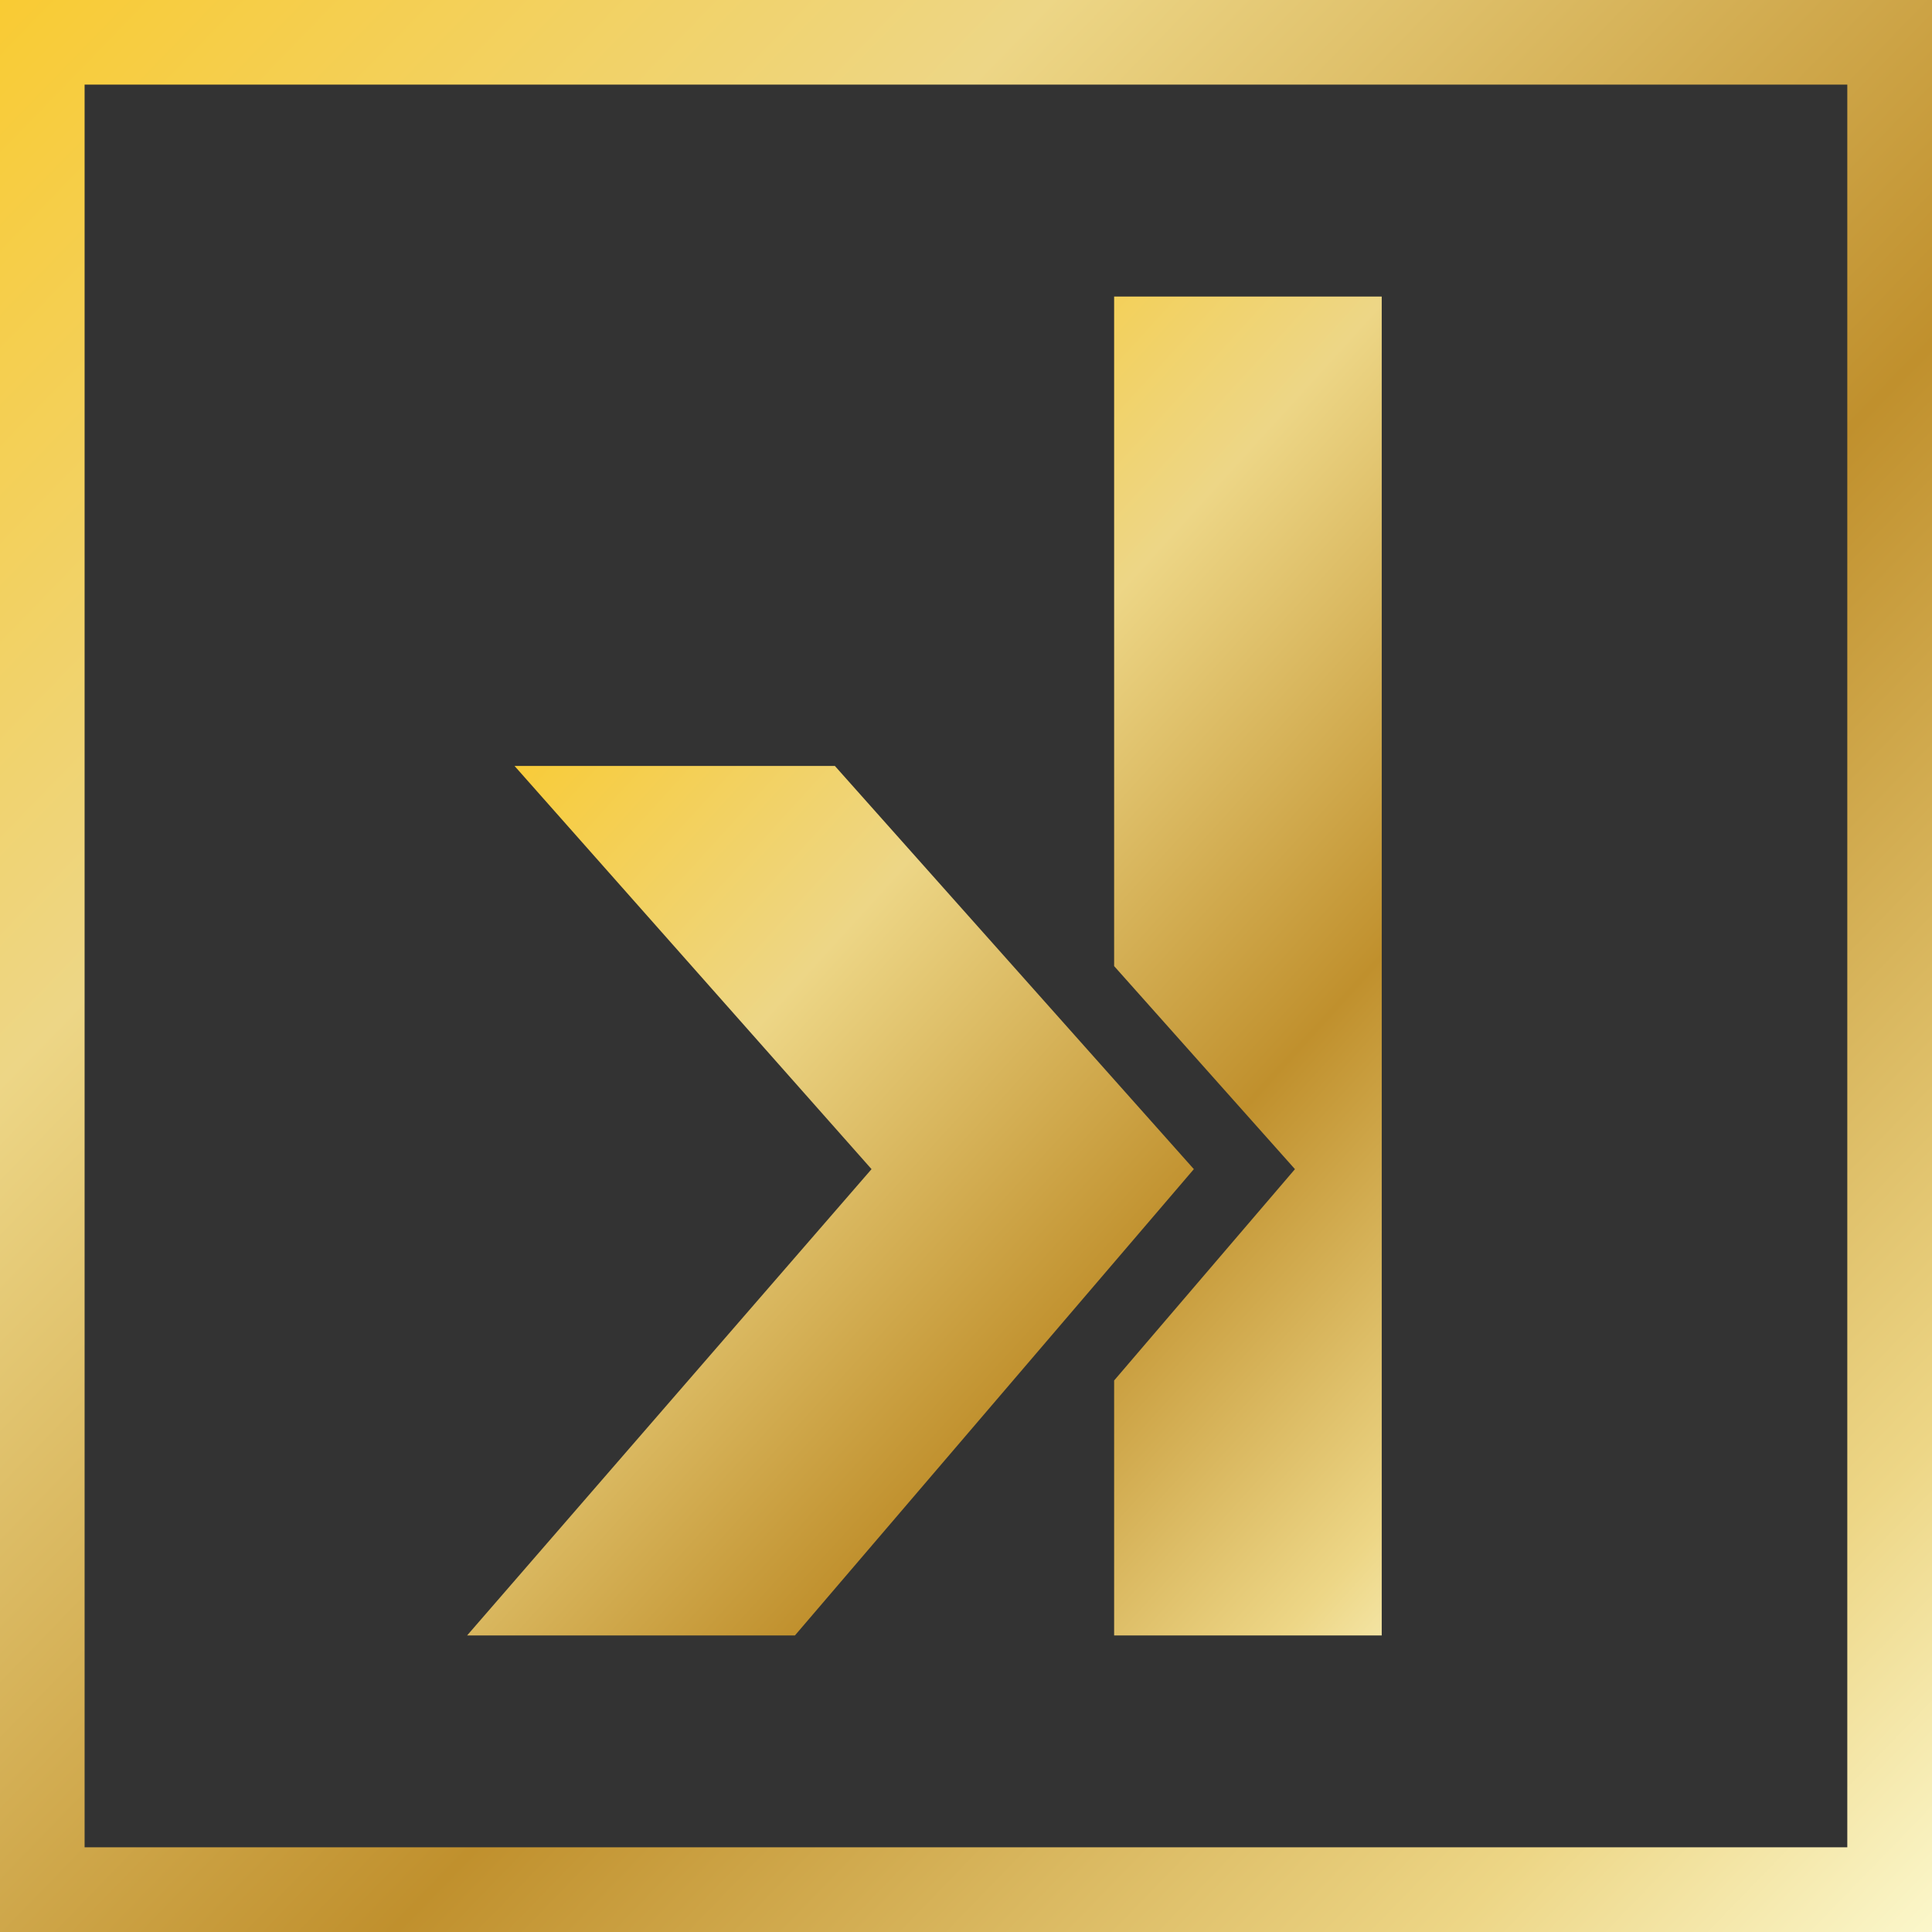
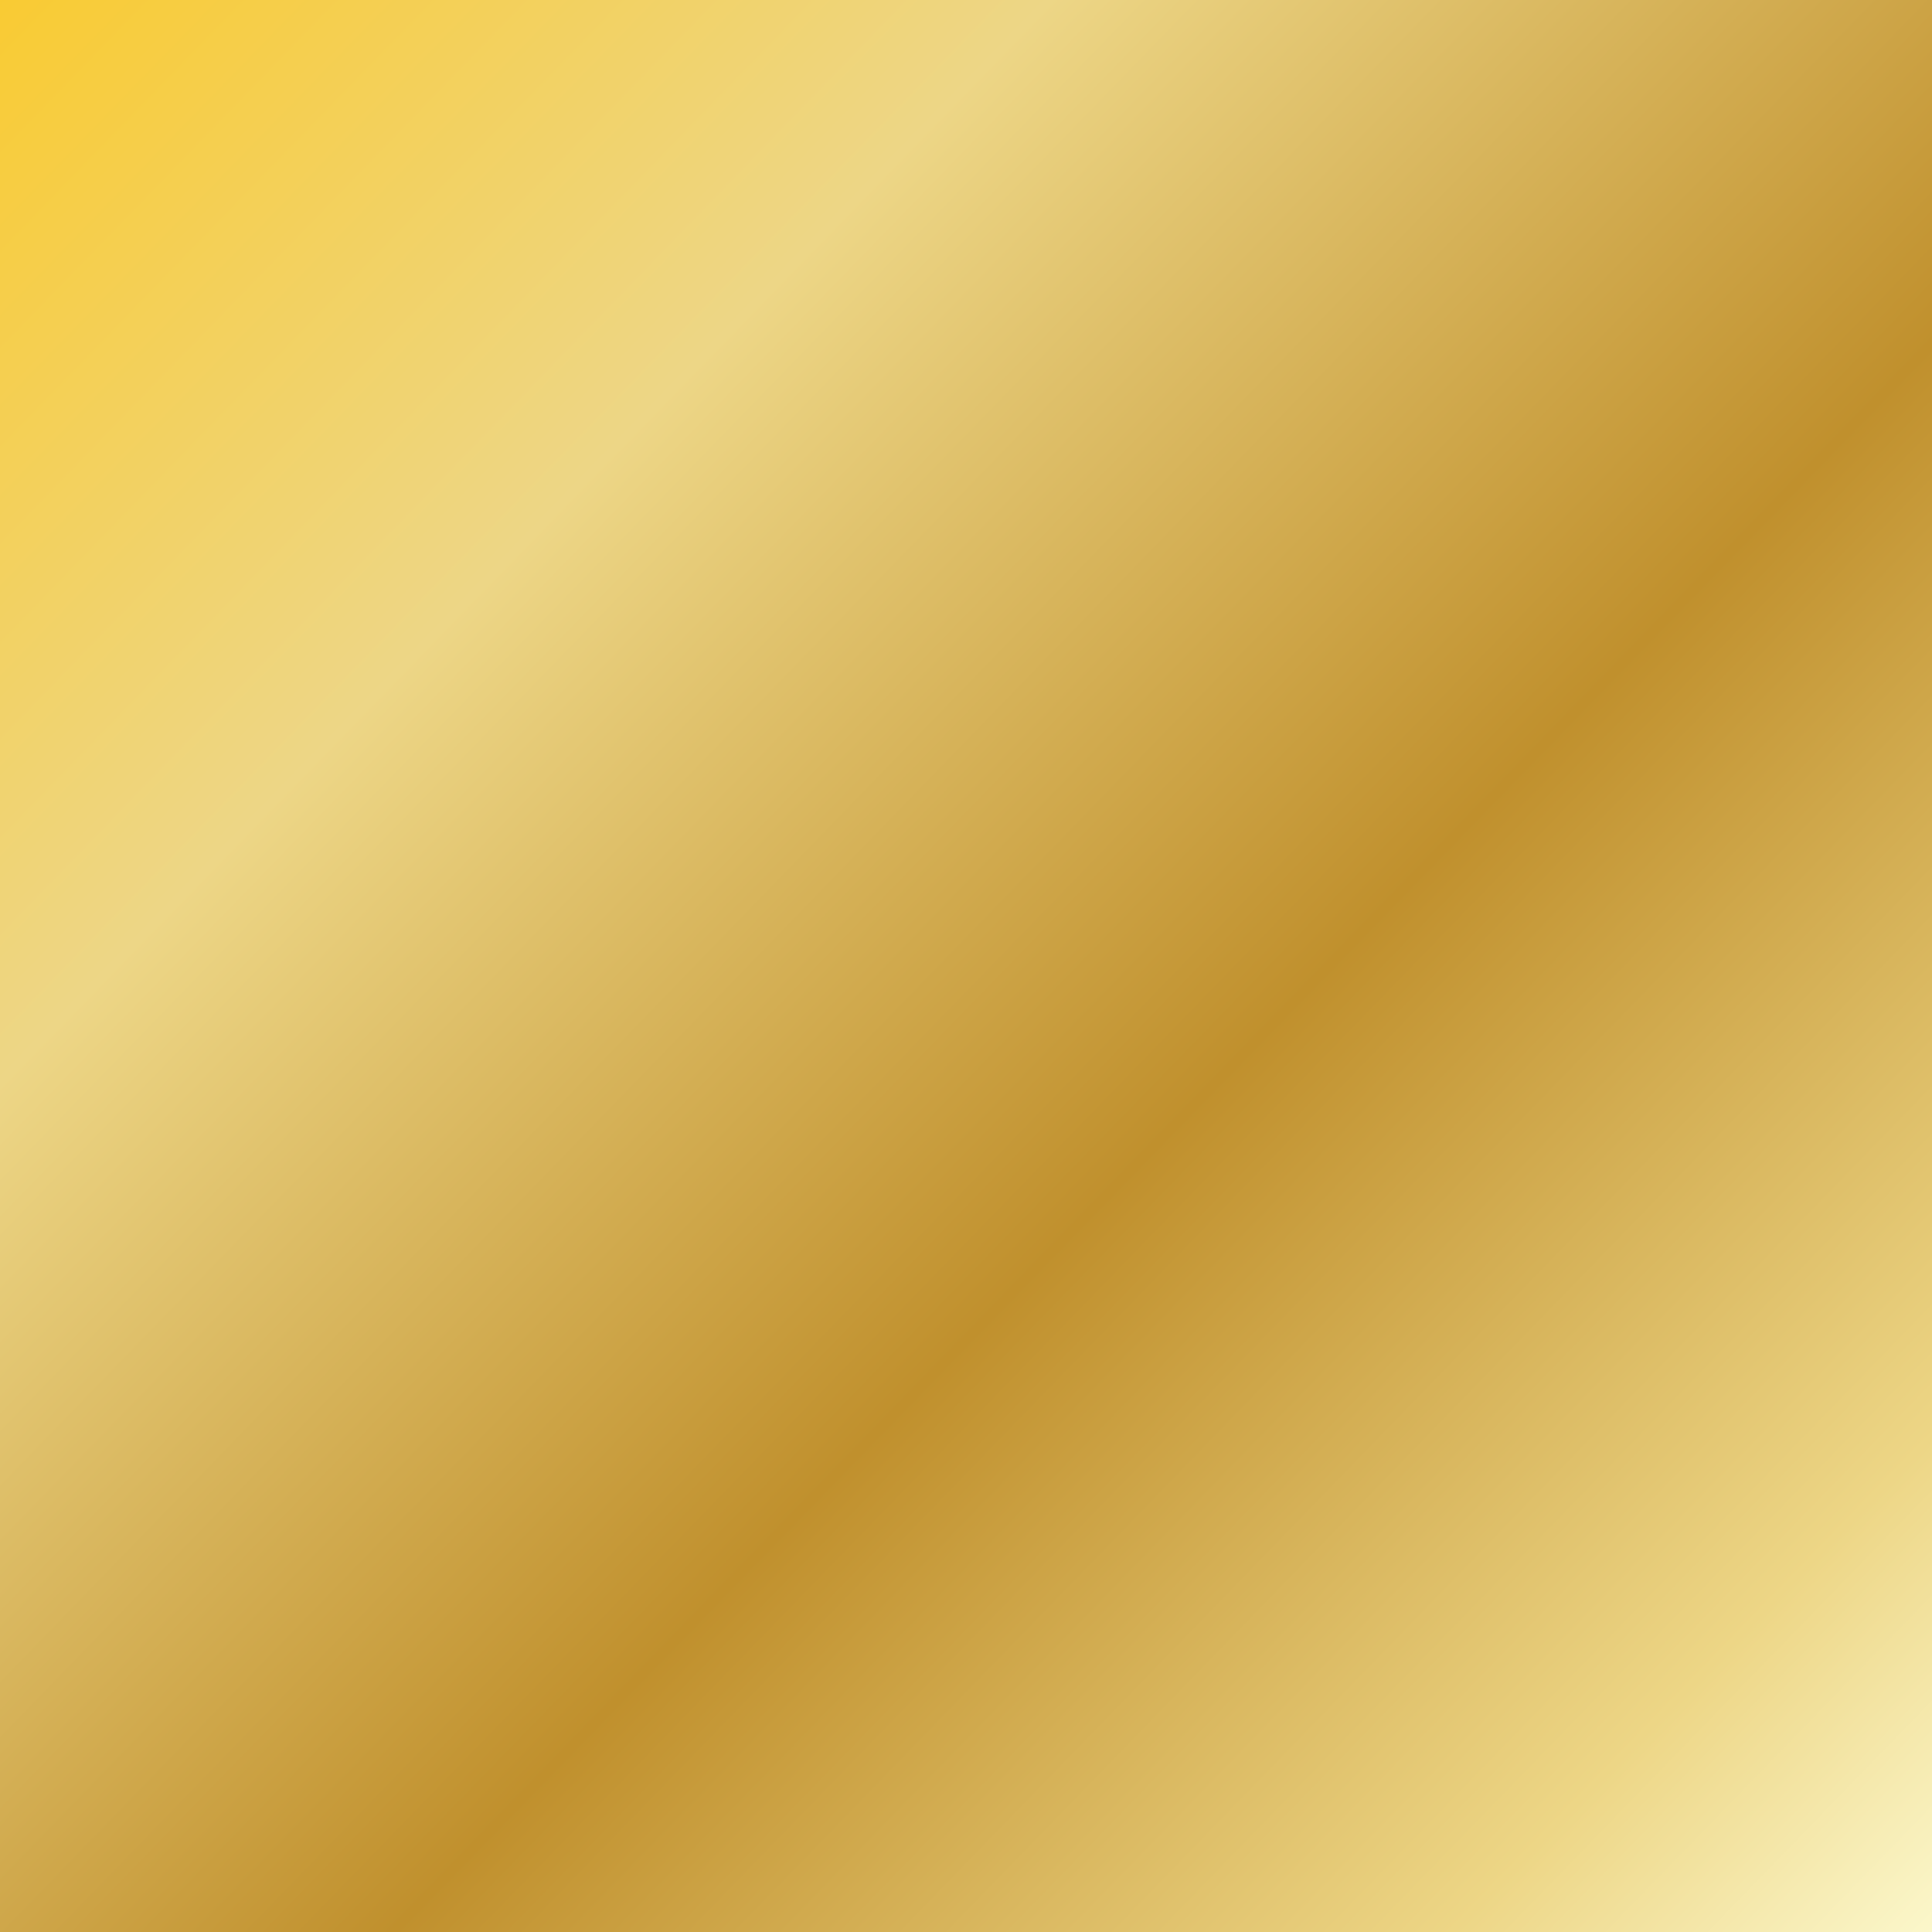
<svg xmlns="http://www.w3.org/2000/svg" xmlns:xlink="http://www.w3.org/1999/xlink" id="uuid-f853173d-8069-4abd-8a94-9cfede80947d" data-name="Layer 2" viewBox="0 0 186.12 186.12">
  <rect x="0" y="0" width="186.12" height="186.12" fill="#333333" stroke="none" />
  <defs>
    <style>      .uuid-24e112c9-9fff-4b97-83e1-2cd2c213cda0 {        fill: url(#uuid-3cbfc602-6991-40ee-91ba-f87545058296);      }      .uuid-8498cf87-31d3-4152-a412-2a7aa9bb3492 {        fill: url(#uuid-bd99f3cd-0ea0-48a2-a909-881c929535b6);      }      .uuid-9edab227-ab91-4726-9c66-a1c3c1637df2 {        fill: url(#uuid-c815d4c3-805b-4372-b110-f0f37dfd8ae2);      }    </style>
    <linearGradient id="uuid-c815d4c3-805b-4372-b110-f0f37dfd8ae2" x1="-5.84" y1="-2.82" x2="189.06" y2="186.14" gradientUnits="userSpaceOnUse">
      <stop offset="0" stop-color="#faca2c" />
      <stop offset=".29" stop-color="#edd686" />
      <stop offset=".6" stop-color="#c0902d" />
      <stop offset=".87" stop-color="#edd686" />
      <stop offset="1" stop-color="#fcf9cf" />
    </linearGradient>
    <linearGradient id="uuid-3cbfc602-6991-40ee-91ba-f87545058296" x1="30.5" y1="86.4" x2="131.9" y2="178.55" xlink:href="#uuid-c815d4c3-805b-4372-b110-f0f37dfd8ae2" />
    <linearGradient id="uuid-bd99f3cd-0ea0-48a2-a909-881c929535b6" x1="66" y1="43.79" x2="167.4" y2="135.94" xlink:href="#uuid-c815d4c3-805b-4372-b110-f0f37dfd8ae2" />
  </defs>
  <g id="uuid-c970bf92-892b-451b-b640-020acfee3ddb" data-name="Layer 1">
    <g>
-       <path class="uuid-9edab227-ab91-4726-9c66-a1c3c1637df2" d="M0,0v186.12h186.12V0H0ZM177.96,177.96H8.15V8.15h169.81v169.81Z" />
+       <path class="uuid-9edab227-ab91-4726-9c66-a1c3c1637df2" d="M0,0v186.12h186.12V0H0ZM177.96,177.96H8.15V8.15v169.81Z" />
      <g>
-         <polygon class="uuid-24e112c9-9fff-4b97-83e1-2cd2c213cda0" points="80.43 73.79 49.57 73.79 83.96 112.63 45 157.55 76.58 157.55 115.01 112.63 80.43 73.79" />
-         <polygon class="uuid-8498cf87-31d3-4152-a412-2a7aa9bb3492" points="107.33 28.57 107.33 93.07 124.75 112.63 107.33 132.99 107.33 157.55 133.11 157.55 133.11 28.57 107.33 28.57" />
-       </g>
+         </g>
    </g>
  </g>
</svg>